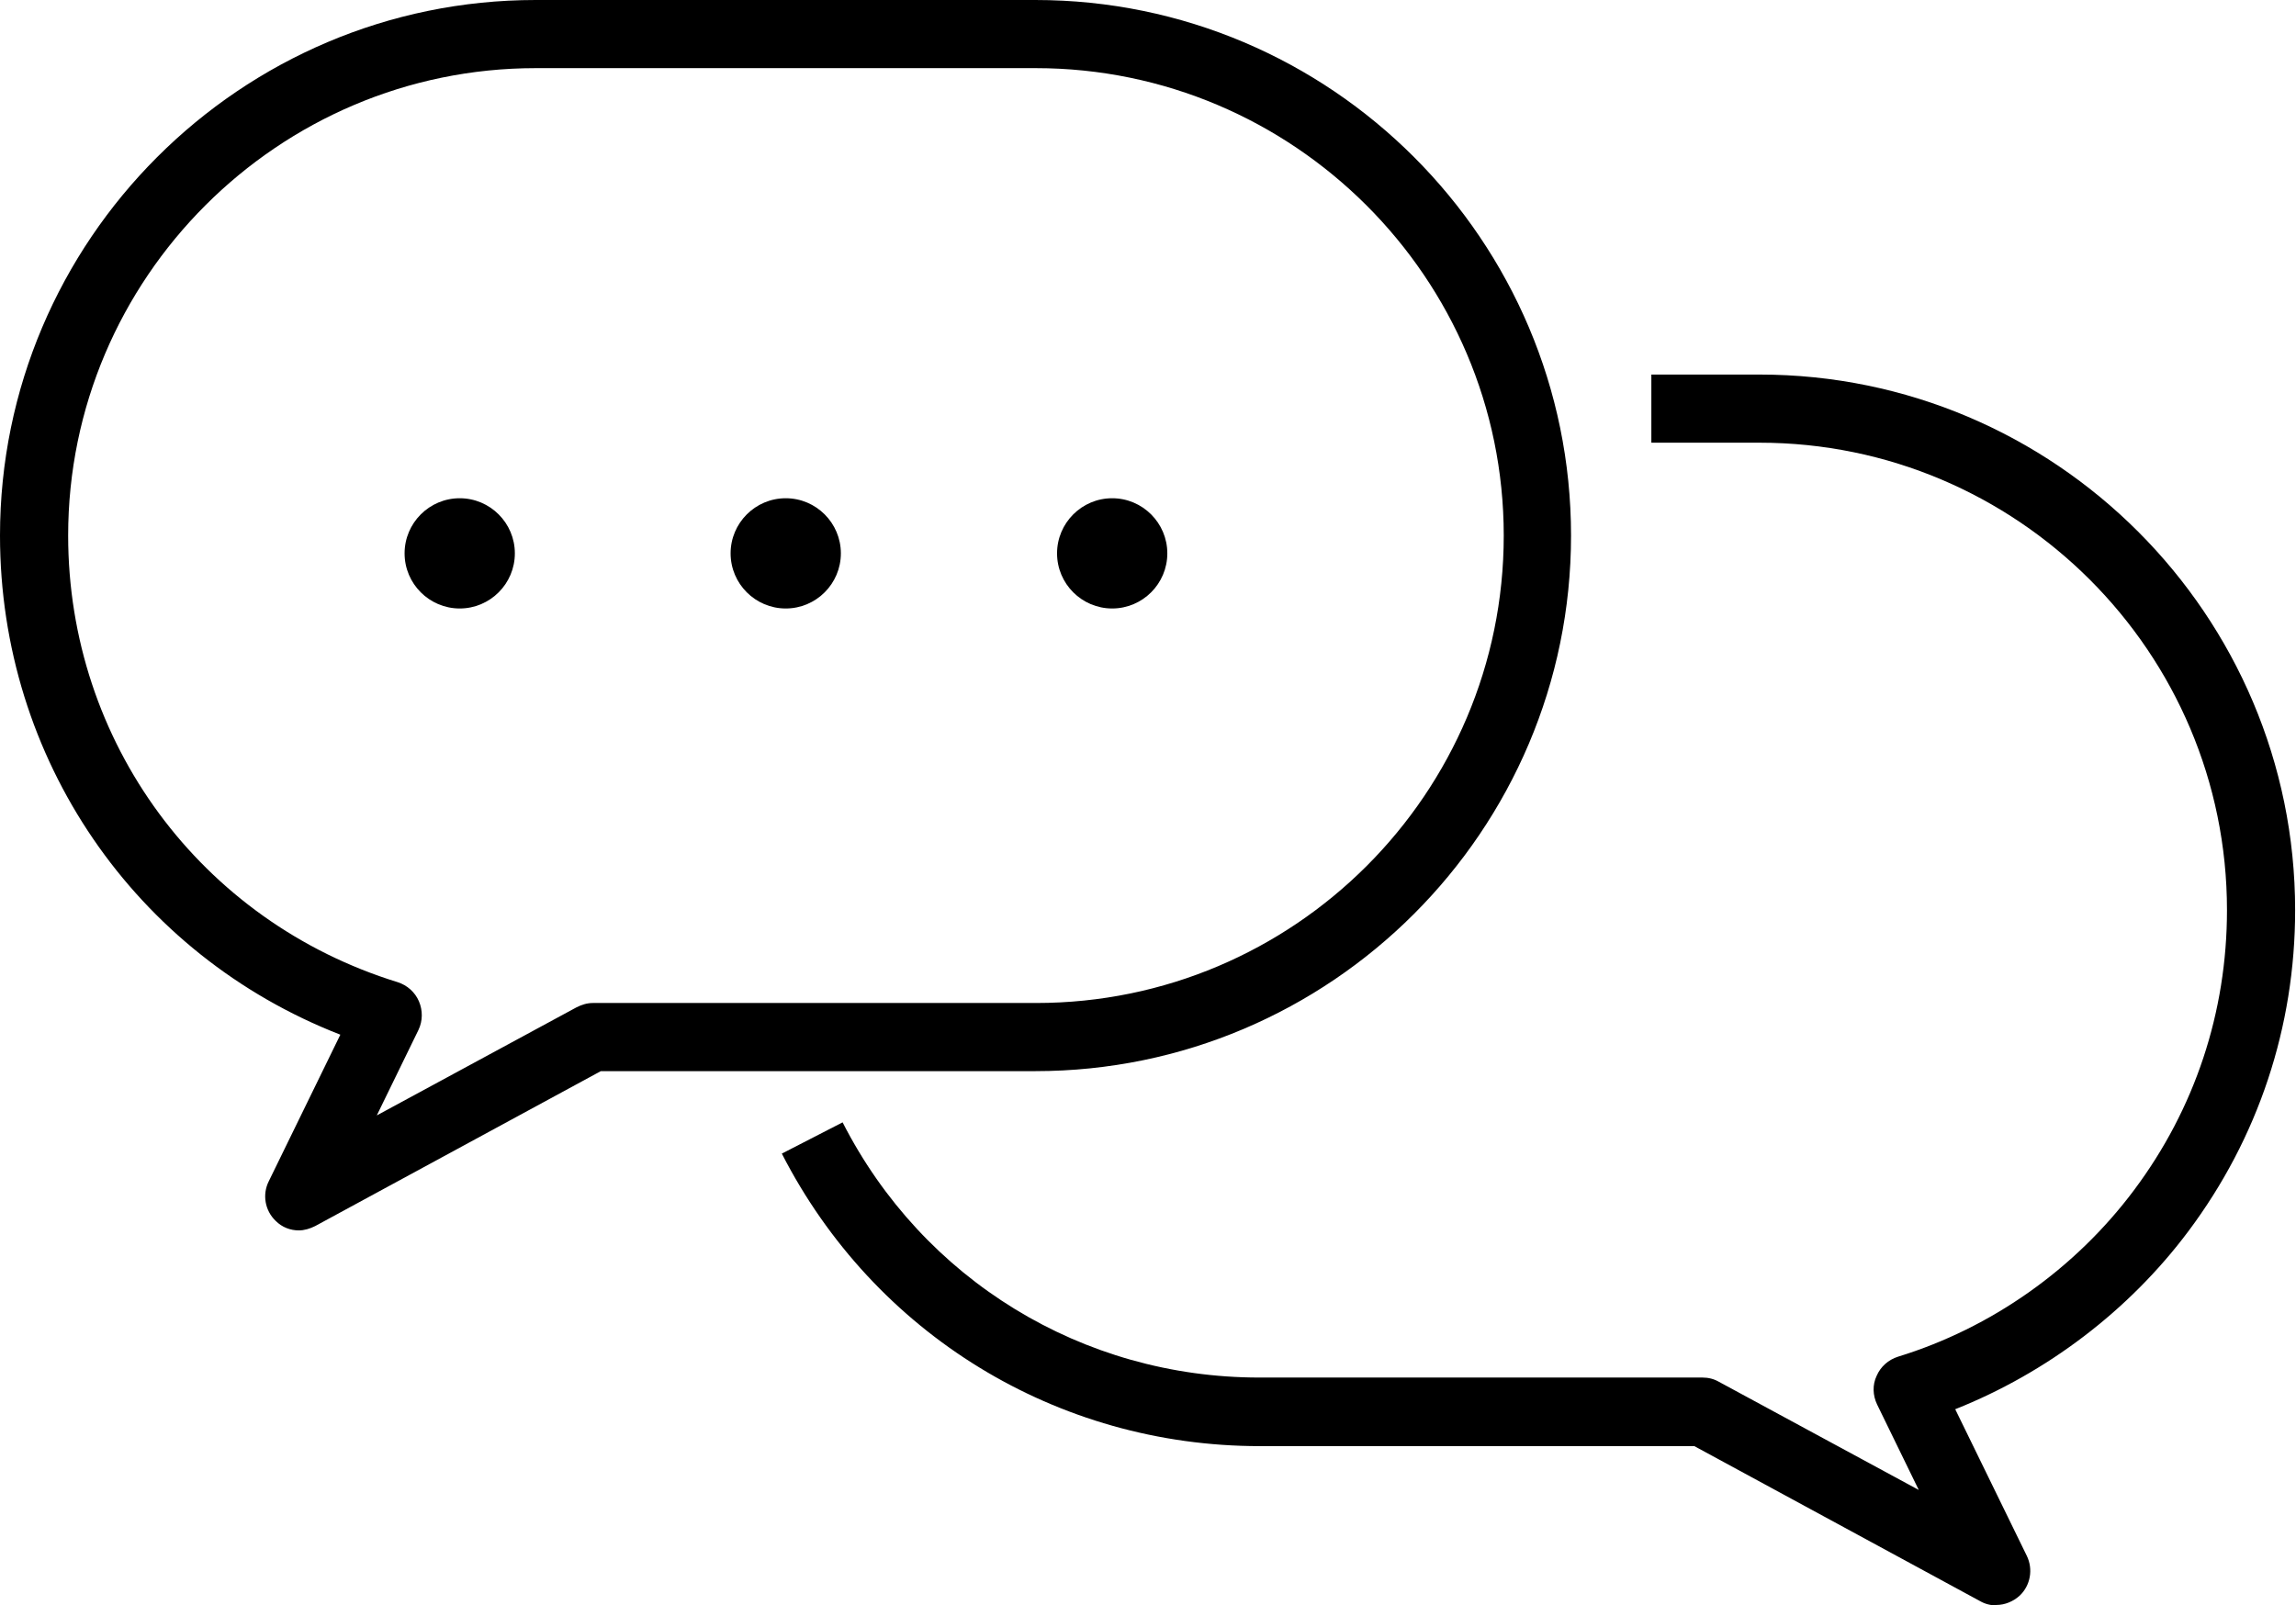
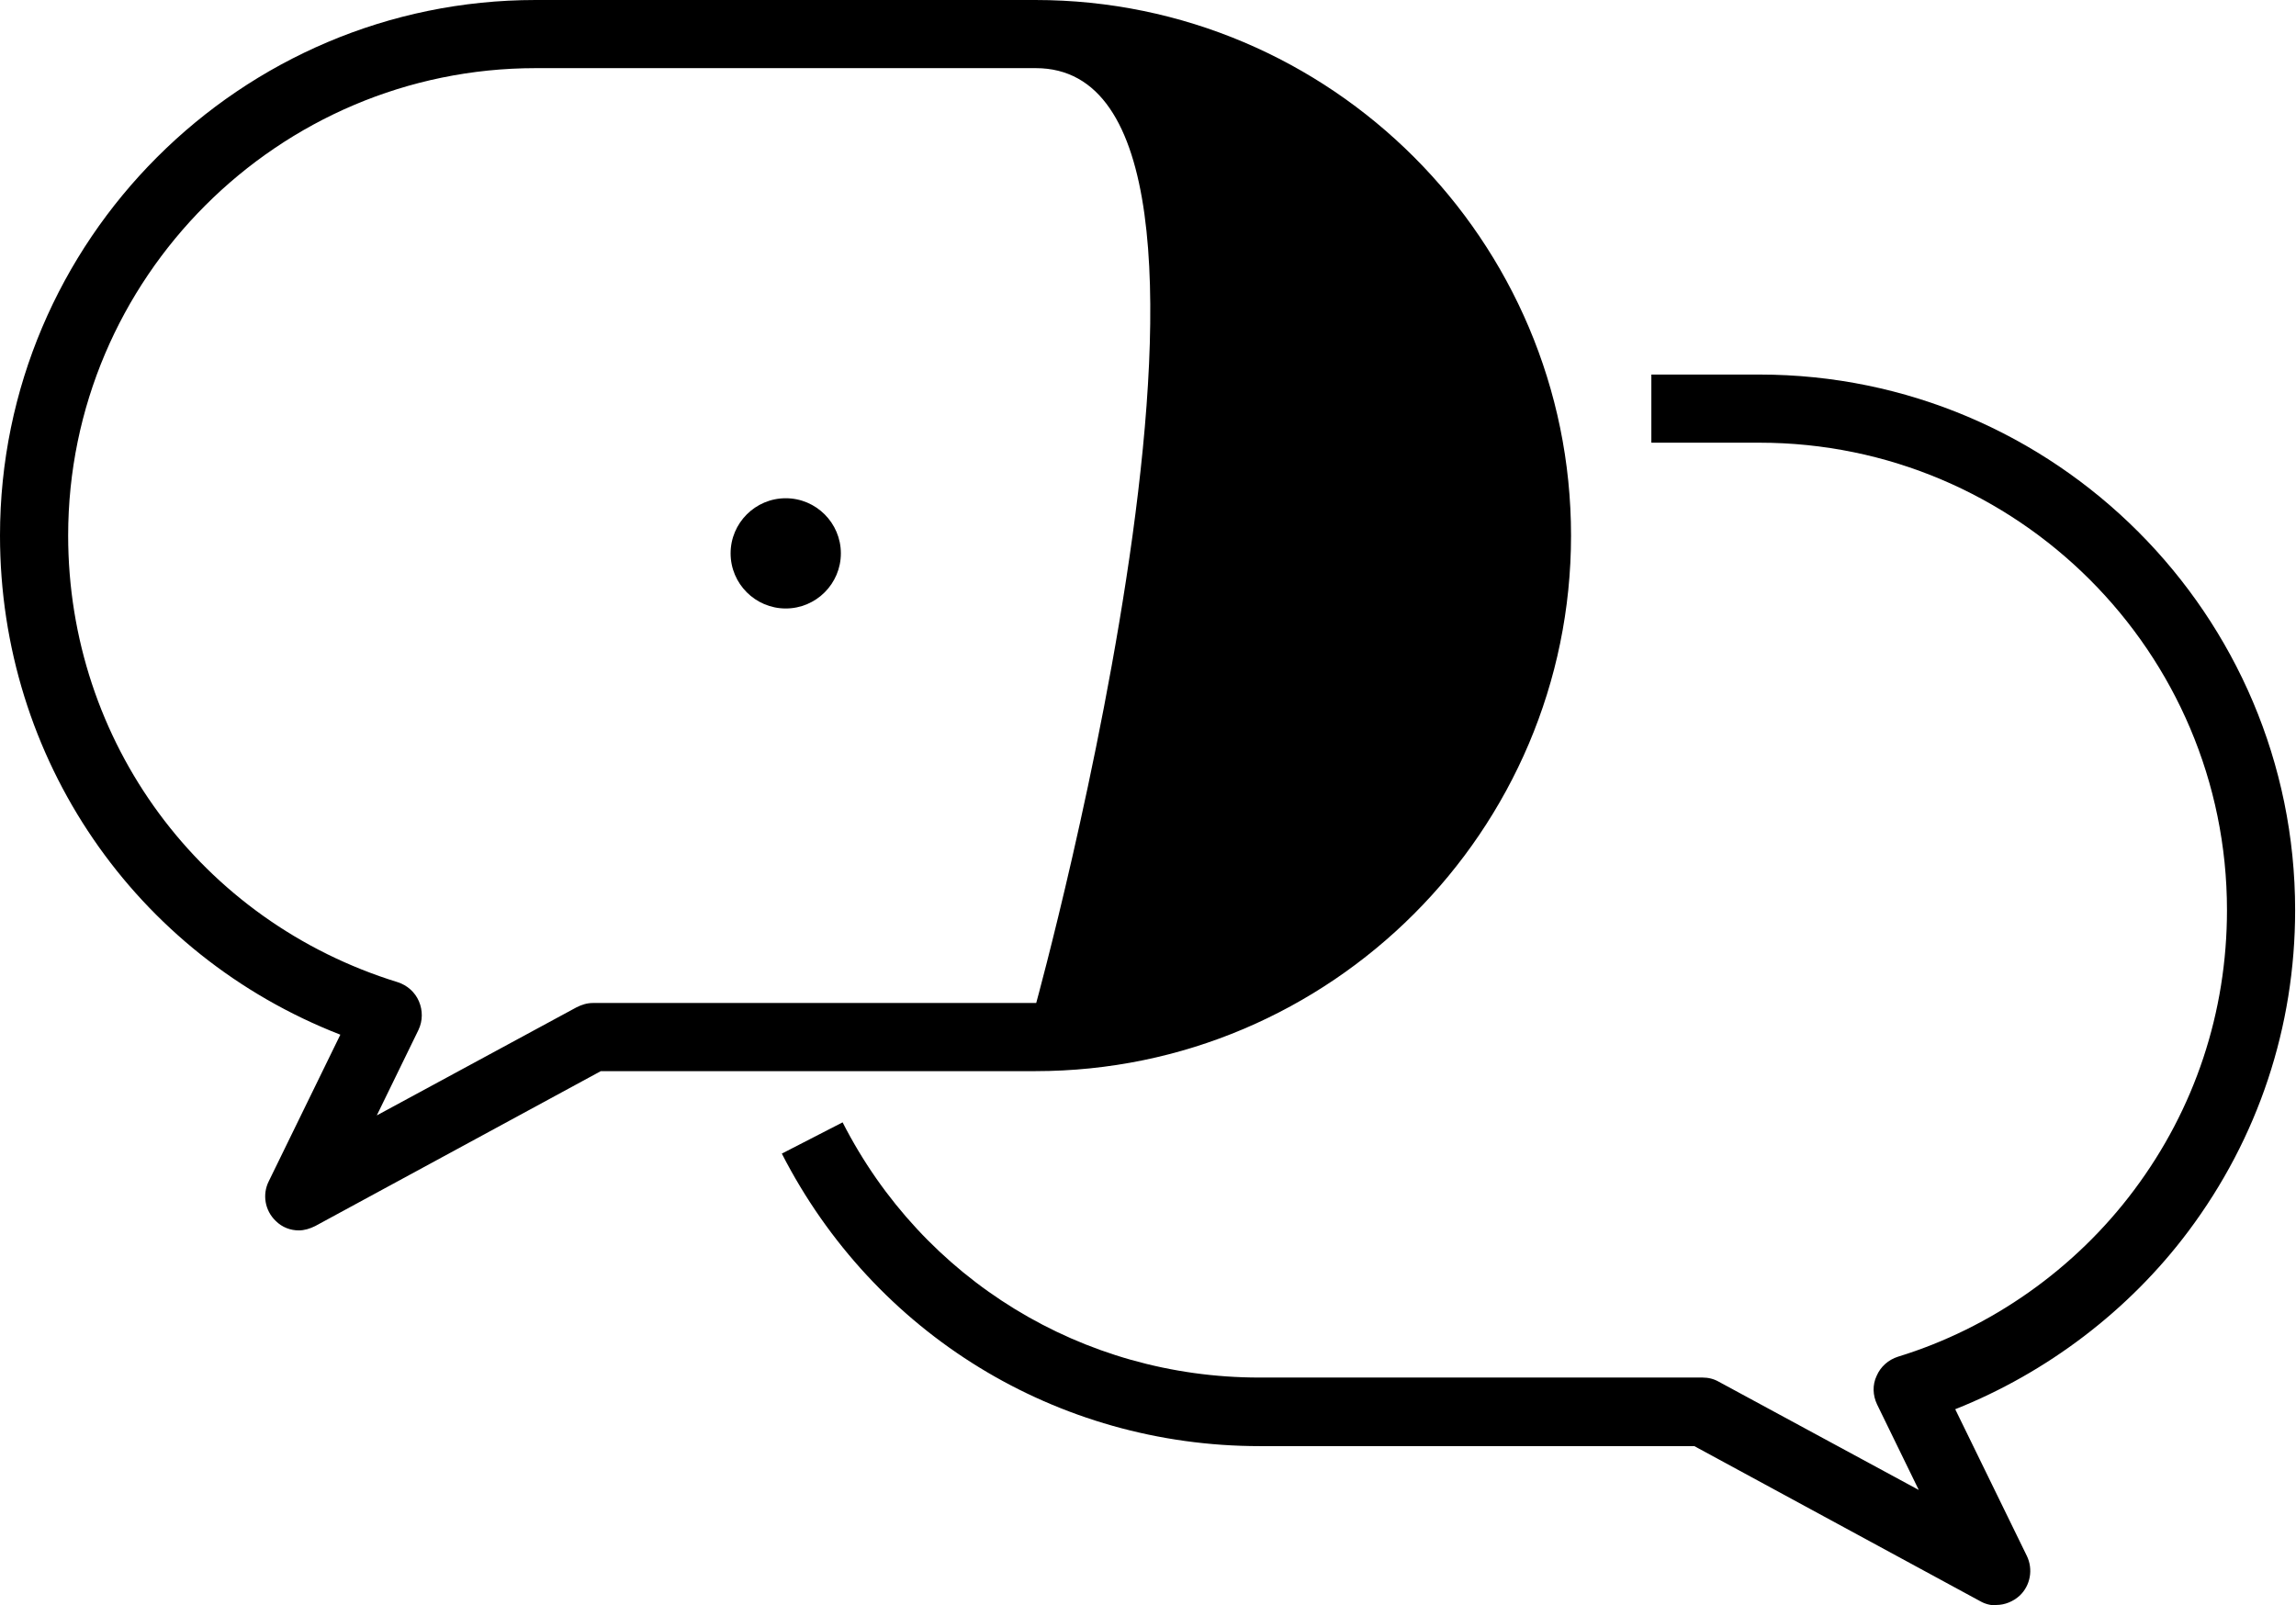
<svg xmlns="http://www.w3.org/2000/svg" id="_レイヤー_2" data-name="レイヤー 2" width="52.89" height="36.99" viewBox="0 0 52.89 36.99">
  <defs>
    <style>
      .cls-1 {
        fill: #000;
        stroke-width: 0px;
      }
    </style>
  </defs>
  <g id="_デザイン" data-name="デザイン">
    <g>
-       <path class="cls-1" d="M6.89,28.35c-.2,0-.39-.07-.54-.22-.25-.24-.31-.61-.16-.91l1.65-3.38C3.11,22,0,17.48,0,12.34,0,5.54,5.54,0,12.34,0h11.51c6.81,0,12.34,5.54,12.34,12.34s-5.54,12.34-12.34,12.34h-10.01l-6.58,3.57c-.12.06-.25.1-.38.1ZM12.34,1.57C6.41,1.57,1.57,6.41,1.57,12.34c0,4.75,3.05,8.89,7.59,10.29.22.07.4.23.49.44.09.21.09.45-.01.66l-.96,1.97,4.6-2.49c.12-.06.24-.1.38-.1h10.21c5.94,0,10.77-4.83,10.77-10.77S29.79,1.57,23.86,1.57h-11.51Z" />
+       <path class="cls-1" d="M6.89,28.35c-.2,0-.39-.07-.54-.22-.25-.24-.31-.61-.16-.91l1.65-3.38C3.11,22,0,17.48,0,12.34,0,5.54,5.54,0,12.34,0h11.51c6.81,0,12.34,5.54,12.34,12.34s-5.54,12.34-12.34,12.34h-10.01l-6.58,3.57c-.12.06-.25.1-.38.1ZM12.34,1.57C6.41,1.57,1.57,6.41,1.57,12.34c0,4.75,3.05,8.89,7.59,10.29.22.07.4.23.49.44.09.21.09.45-.01.66l-.96,1.97,4.6-2.49c.12-.06.24-.1.38-.1h10.21S29.79,1.57,23.86,1.57h-11.51Z" />
      <g>
-         <path class="cls-1" d="M11.86,12.75c0,.7-.57,1.27-1.27,1.27s-1.27-.57-1.27-1.27.57-1.27,1.27-1.27,1.27.57,1.27,1.27Z" />
        <path class="cls-1" d="M19.37,12.75c0,.7-.57,1.27-1.27,1.27s-1.27-.57-1.27-1.27.57-1.27,1.27-1.27,1.27.57,1.27,1.27Z" />
-         <path class="cls-1" d="M26.89,12.75c0,.7-.57,1.27-1.27,1.27s-1.27-.57-1.27-1.27.57-1.27,1.27-1.27,1.27.57,1.27,1.27Z" />
      </g>
      <path class="cls-1" d="M45.99,36.99c-.13,0-.26-.03-.38-.1l-6.58-3.57h-10.01c-4.67,0-8.88-2.58-11.01-6.74l1.4-.72c1.85,3.63,5.53,5.88,9.6,5.88h10.21c.13,0,.26.03.38.1l4.6,2.49-.96-1.97c-.1-.21-.11-.45-.01-.66.09-.21.27-.37.49-.44,2.15-.66,4.08-2.02,5.44-3.84,1.4-1.87,2.14-4.1,2.14-6.45,0-5.94-4.83-10.77-10.77-10.77h-2.49v-1.57h2.49c6.81,0,12.34,5.54,12.34,12.34,0,2.69-.85,5.25-2.46,7.4-1.37,1.83-3.26,3.26-5.37,4.1l1.65,3.38c.15.31.08.68-.16.91-.15.14-.35.22-.54.22Z" />
    </g>
  </g>
</svg>